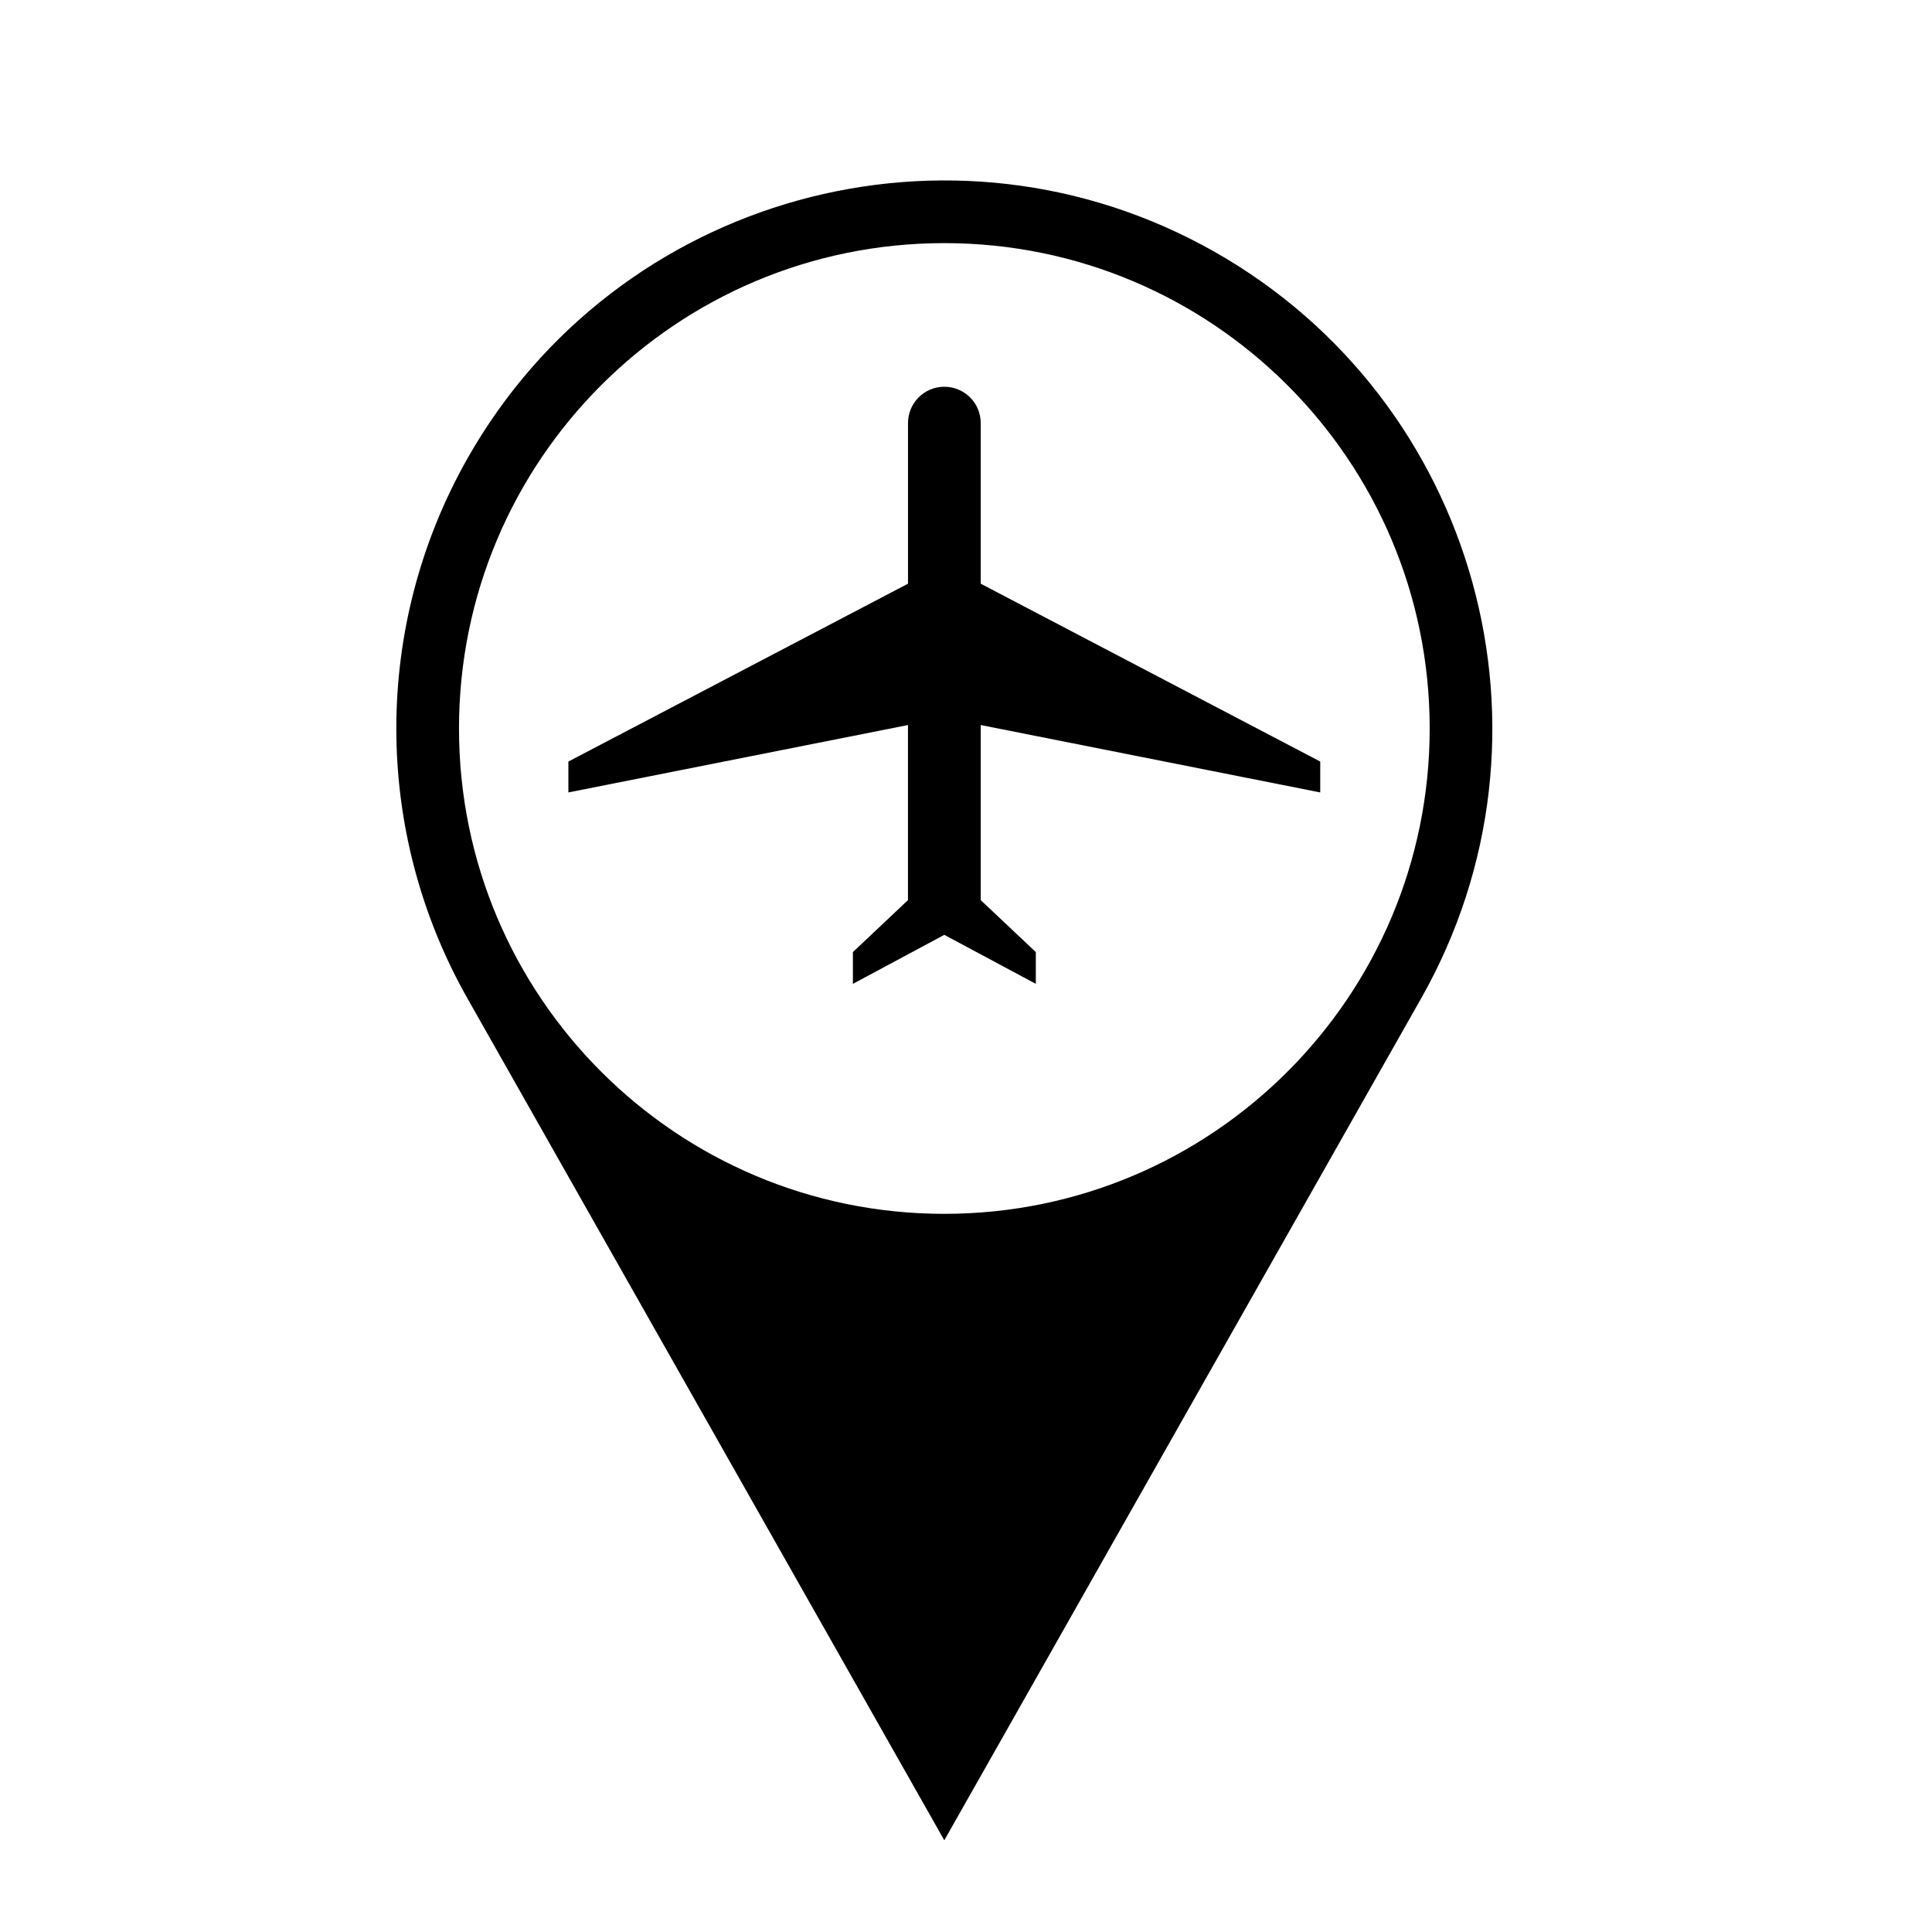
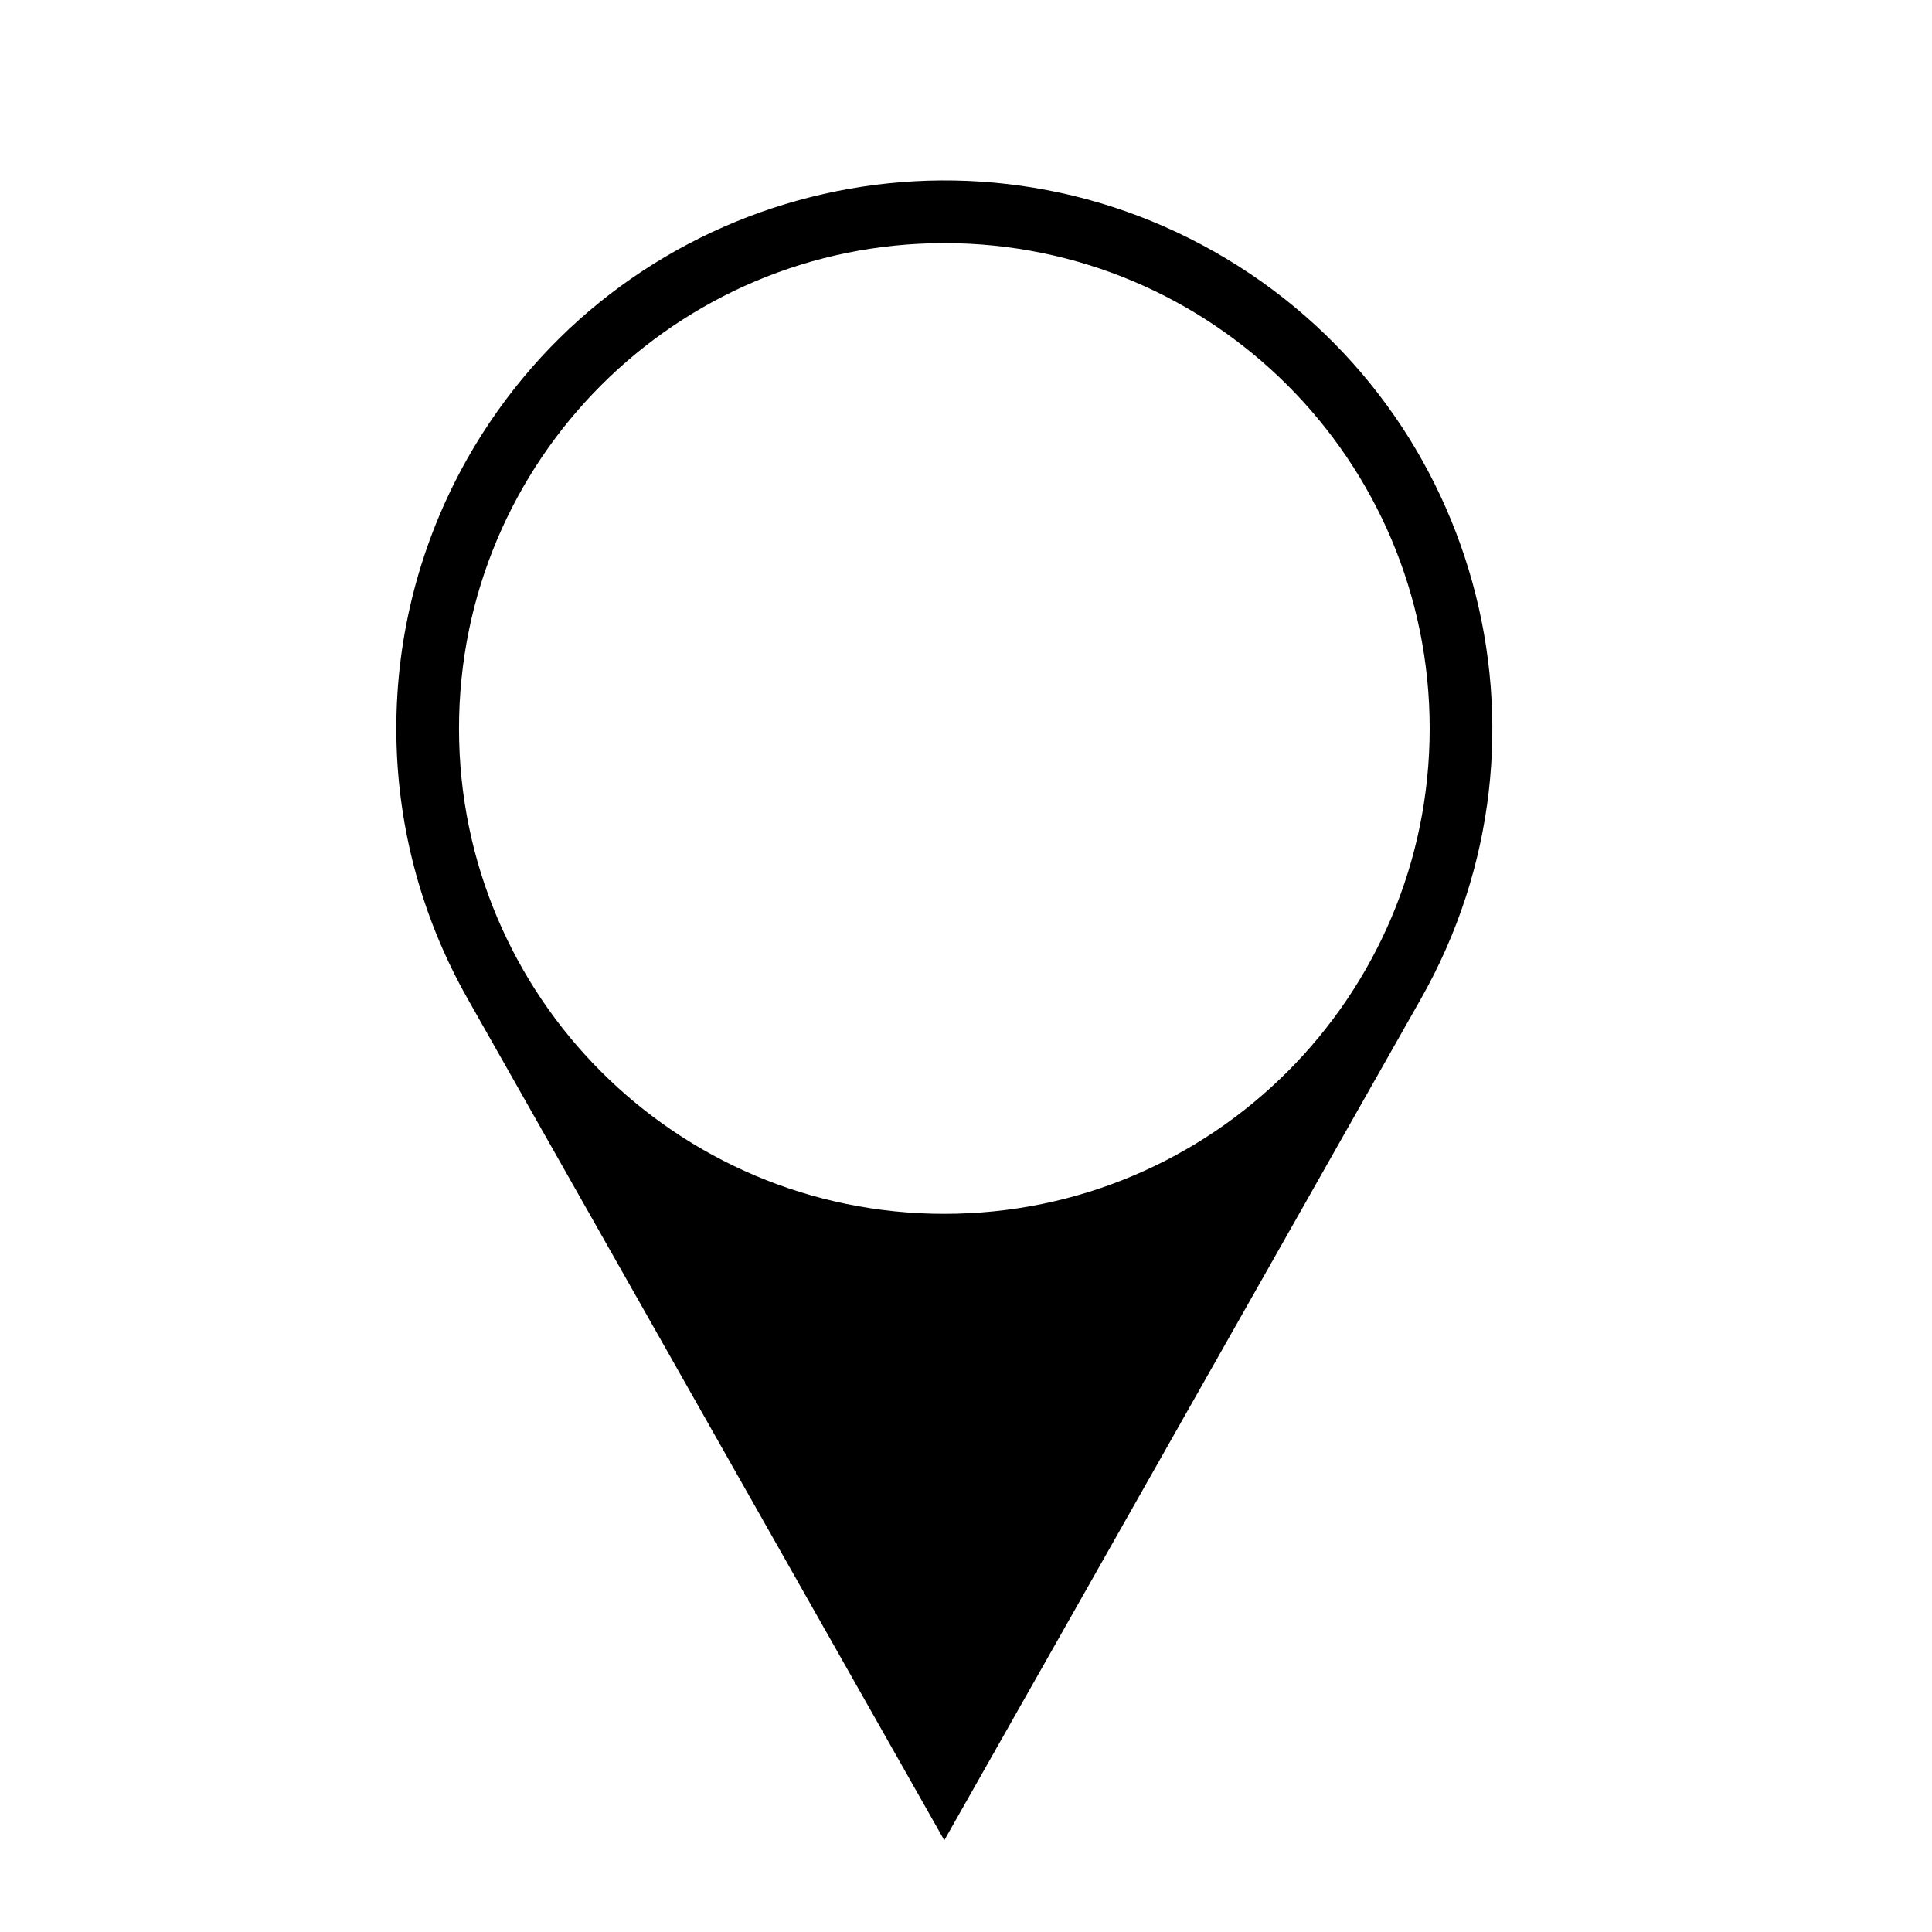
<svg xmlns="http://www.w3.org/2000/svg" fill="#000000" width="800px" height="800px" version="1.1" viewBox="144 144 512 512">
  <g>
-     <path d="m384.63 336.14-90.004 17.863v-8.184l90.004-47.137v-42.559c0-5.336 4.309-9.629 9.621-9.629 5.336 0 9.648 4.293 9.648 9.629v42.559l89.977 47.137v8.184l-89.977-17.863v46.402l14.602 13.77v8.418l-24.25-12.984-24.223 12.984v-8.418l14.594-13.77v-46.402z" />
    <path d="m522.88 337.05c0 71.027-57.605 128.63-128.63 128.63-71.047 0-128.61-57.605-128.61-128.63 0-71.047 57.57-128.62 128.61-128.62 71.027 0.004 128.63 57.574 128.63 128.62zm-254.99 71.566 126.36 223.08 126.35-223.08c39.539-69.766 14.977-158.38-54.789-197.92-69.793-39.512-158.38-14.988-197.92 54.777-25.148 44.426-25.148 98.746 0 143.14z" />
  </g>
</svg>